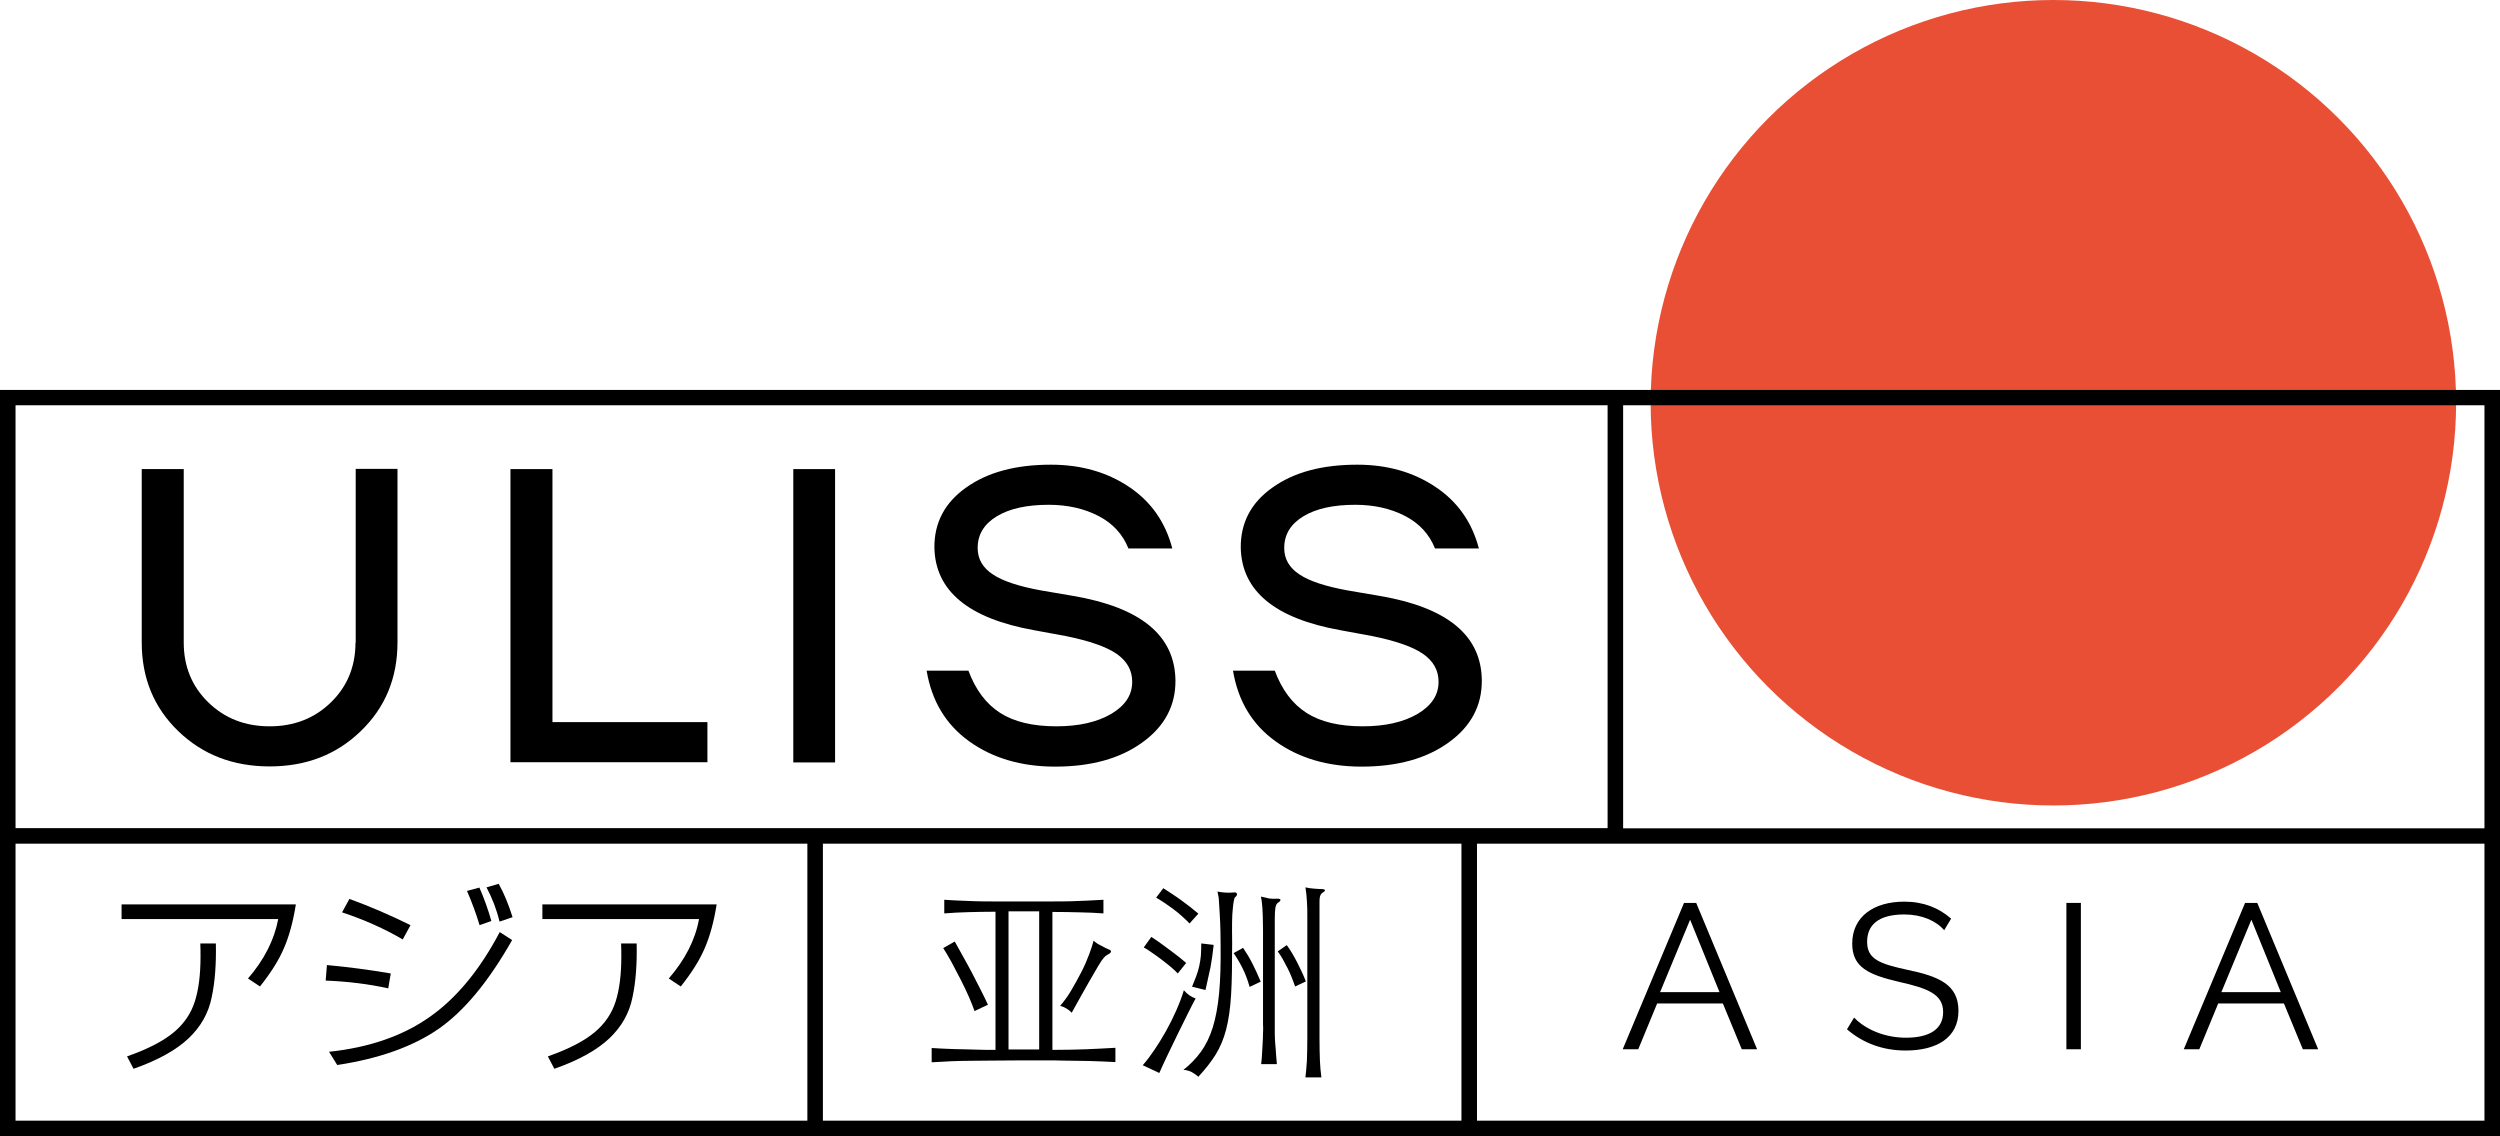
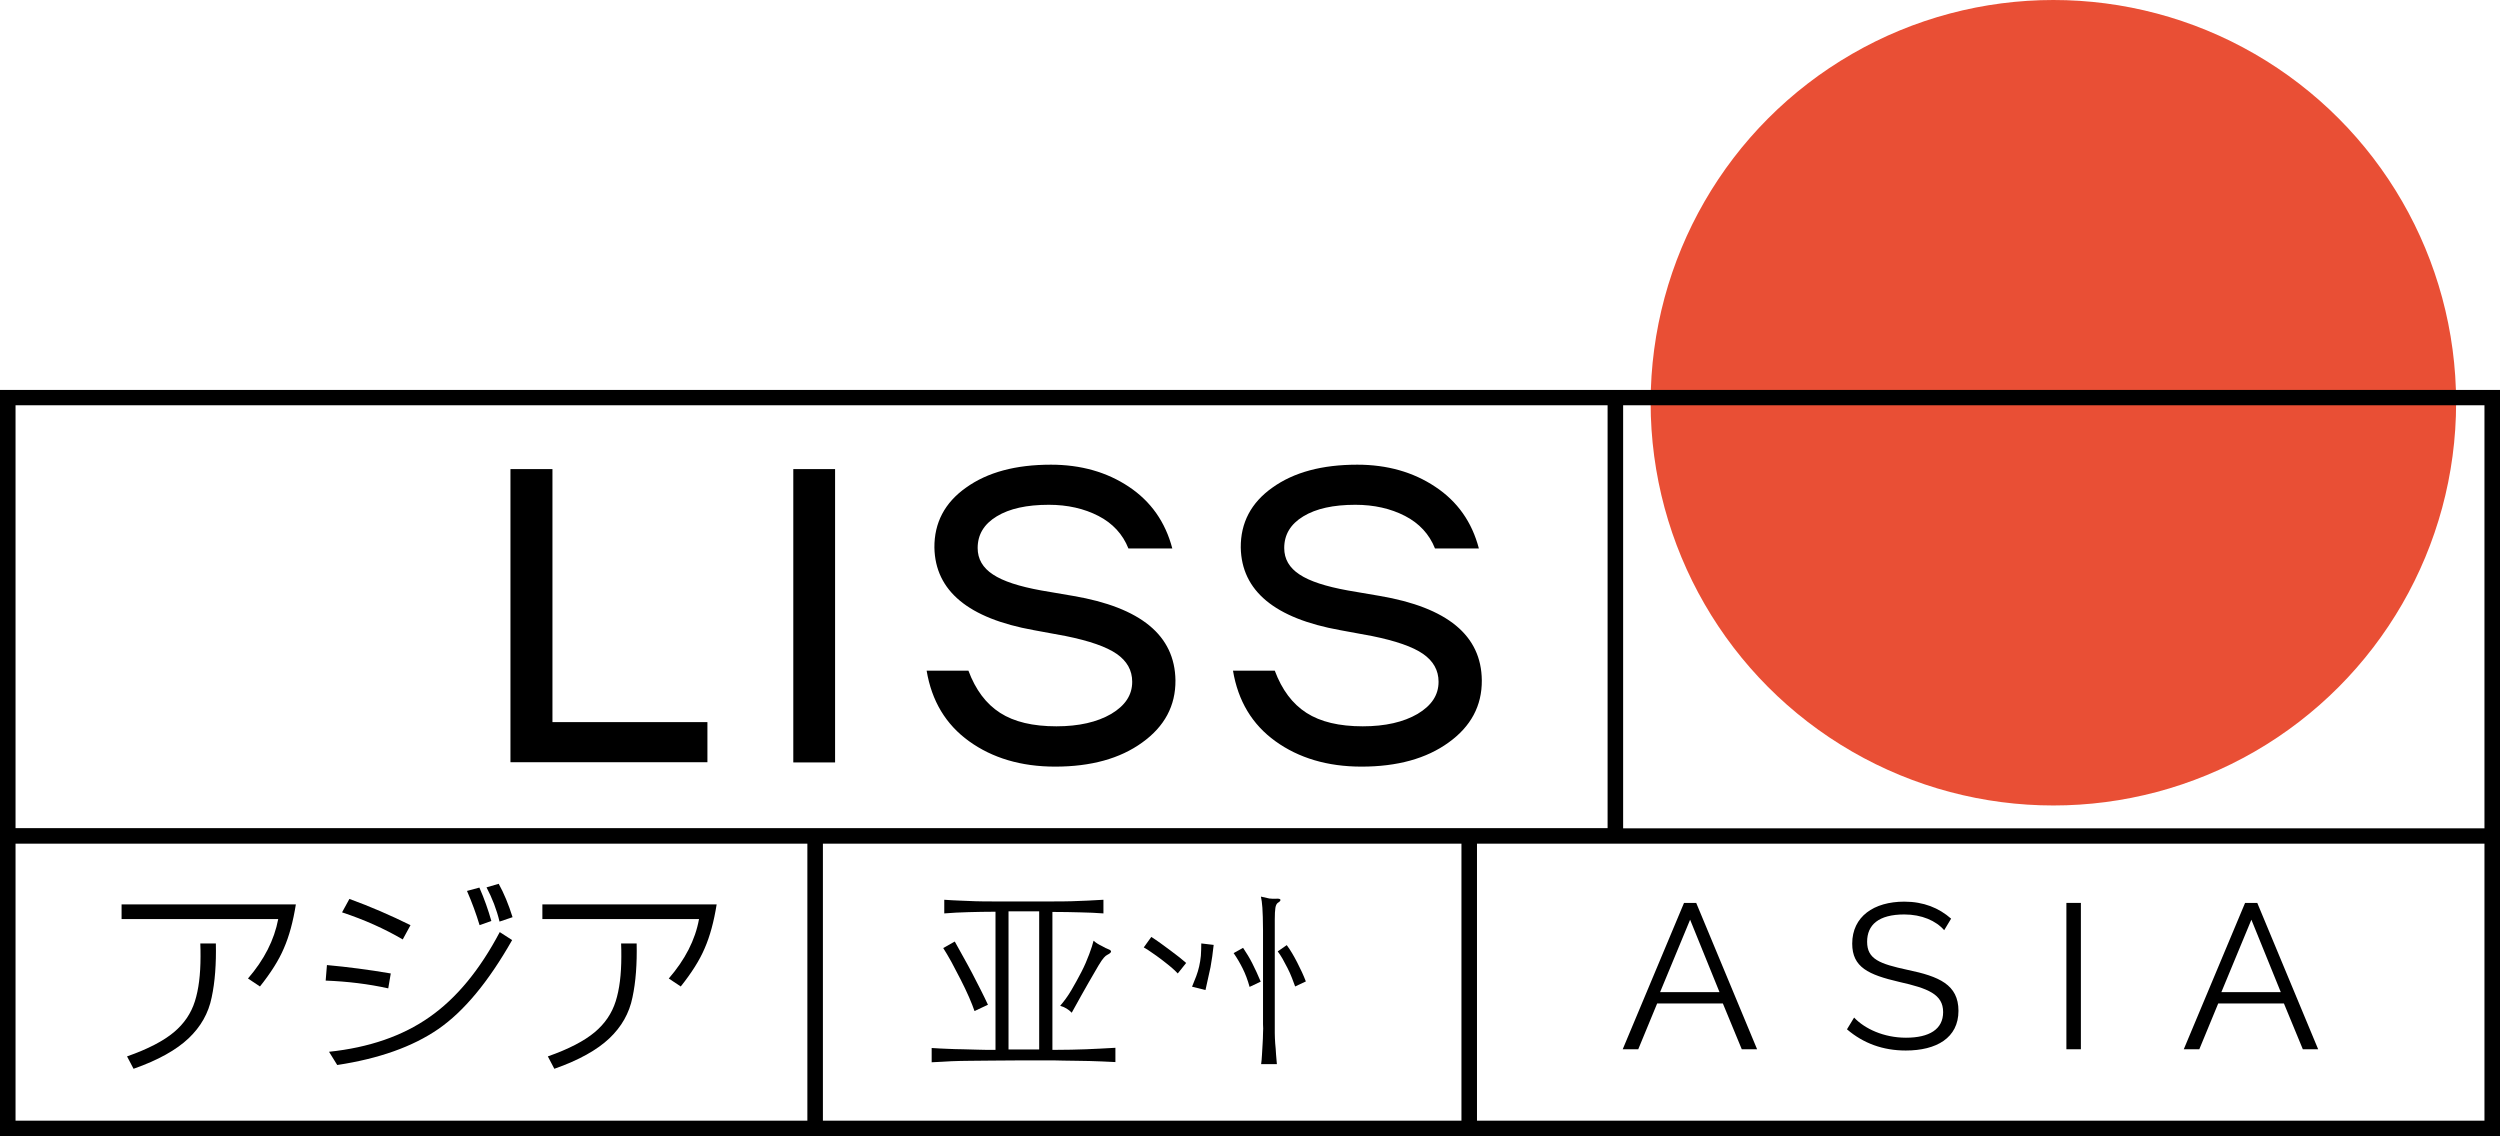
<svg xmlns="http://www.w3.org/2000/svg" version="1.1" id="Слой_1" x="0px" y="0px" viewBox="0 0 1190.6 541" style="enable-background:new 0 0 1190.6 541;" xml:space="preserve">
  <style type="text/css"> .st0{fill:#E94F35;} </style>
  <g>
    <circle class="st0" cx="977.9" cy="191.8" r="191.8" />
    <g>
-       <path d="M169.3,306c0,11.4-3.9,20.9-11.7,28.5c-7.8,7.6-17.5,11.4-29.2,11.4c-11.7,0-21.4-3.8-29.2-11.4 c-7.8-7.6-11.7-17.1-11.7-28.5v-82.6h-20V306c0,16.9,5.8,31,17.4,42.2C96.5,359.4,111,365,128.4,365s31.9-5.6,43.5-16.9 c11.6-11.2,17.4-25.3,17.4-42.2v-82.6h-19.9V306z" />
      <polygon points="263.1,223.4 243.1,223.4 243.1,363 336.9,363 336.9,343.9 263.1,343.9 " />
      <rect x="377.8" y="223.4" width="19.9" height="139.7" />
      <path d="M511.1,283.8l-15.2-2.6c-10.5-1.9-18.2-4.4-23-7.6c-4.9-3.2-7.3-7.4-7.3-12.6c0-6.4,3-11.4,9.1-15.1 c6.1-3.7,14.3-5.5,24.8-5.5c8.9,0,16.8,1.8,23.6,5.3c6.8,3.5,11.6,8.7,14.3,15.5h20.9c-3.3-12.6-10.2-22.4-20.7-29.4 c-10.5-7-22.9-10.5-37.1-10.5c-16.8,0-30.2,3.6-40.4,10.9c-10.2,7.2-15.2,16.8-15.1,28.6c0.4,20.6,16.2,33.7,47.3,39.3l15.2,2.8 c11.3,2.3,19.4,5.1,24.3,8.5c4.9,3.4,7.4,7.8,7.4,13.3c0,6.3-3.3,11.3-10,15.3c-6.7,3.9-15.4,5.9-26.1,5.9 c-11.2,0-20.1-2.1-26.8-6.4c-6.7-4.3-11.7-11-15.1-20.1h-19.9c2.4,14.4,9.1,25.6,20.2,33.6c11.1,8,24.8,12.1,41,12.1 c17,0,30.9-3.8,41.5-11.5c10.6-7.6,15.9-17.5,15.8-29.6C559.5,302.6,543.3,289.3,511.1,283.8z" />
      <path d="M657.1,283.8l-15.2-2.6c-10.5-1.9-18.2-4.4-23-7.6c-4.9-3.2-7.3-7.4-7.3-12.6c0-6.4,3-11.4,9.1-15.1 c6.1-3.7,14.3-5.5,24.8-5.5c8.9,0,16.8,1.8,23.6,5.3c6.8,3.5,11.6,8.7,14.3,15.5h20.9c-3.3-12.6-10.2-22.4-20.8-29.4 c-10.5-7-22.9-10.5-37.1-10.5c-16.8,0-30.2,3.6-40.4,10.9c-10.2,7.2-15.2,16.8-15.1,28.6c0.4,20.6,16.2,33.7,47.3,39.3l15.2,2.8 c11.3,2.3,19.4,5.1,24.3,8.5c4.9,3.4,7.4,7.8,7.4,13.3c0,6.3-3.3,11.3-10,15.3c-6.7,3.9-15.4,5.9-26.1,5.9 c-11.2,0-20.1-2.1-26.8-6.4c-6.7-4.3-11.7-11-15.1-20.1h-19.9c2.4,14.4,9.1,25.6,20.2,33.6c11.1,8,24.8,12.1,41,12.1 c17,0,30.9-3.8,41.5-11.5c10.6-7.6,15.9-17.5,15.8-29.6C705.5,302.6,689.3,289.3,657.1,283.8z" />
      <path d="M789.2,477.9h31.3l9,21.8h7.3l-29-69.7h-5.8l-29.2,69.7h7.4L789.2,477.9z M804.9,438l14,34.5h-28.3L804.9,438z" />
      <path d="M907.7,494.2c-10.6,0-19.7-4.3-24.7-9.6l-3.4,5.6c7.8,6.7,17.2,10.1,28,10.1c14.6,0,25.1-6,25.1-18.9 c0-12.5-9.3-16.4-24.2-19.5c-13.4-2.9-19.3-5.1-19.3-13.4c0-8,5.4-13,17.7-13c8.3,0,15.1,3,19,7.5l3.3-5.5 c-5.8-5.1-13.1-8.1-22.3-8.1c-14.5,0-24.8,7.1-24.8,20c0,11.3,7.8,14.8,22.3,18.2c13.8,3.1,21,5.9,21,14.4 C925.4,490.2,918.8,494.2,907.7,494.2z" />
      <rect x="984.1" y="430" width="6.9" height="69.7" />
      <path d="M1056.4,477.9h31.3l9,21.8h7.3l-29-69.7h-5.8l-29.2,69.7h7.4L1056.4,477.9z M1072.2,438l14,34.5h-28.3L1072.2,438z" />
      <path d="M0,185.7V541h1190.6V185.7H0z M7.4,193h758.2v201.4H7.4V193z M384.5,533.7H7.4V401.8h377.1V533.7z M696,533.7H391.9V401.8 H696V533.7z M1183.2,533.7H703.4V401.8h479.8V533.7z M1183.2,394.5H773V193h410.2V394.5z" />
      <path d="M118.1,466l5.7,3.8c5.1-6.4,9-12.5,11.4-18.2c2.5-5.7,4.4-12.7,5.7-20.9h-83v7h74.6C130.6,447.7,125.8,457.1,118.1,466z" />
      <path d="M95.4,449.4c0.1,2.2,0.1,4.2,0.1,6.1c0,8.6-0.9,15.8-2.7,21.4c-1.8,5.7-5.1,10.6-10,14.7c-4.9,4.1-12.3,8-22.3,11.5 l3.1,5.9c11.7-4.1,20.4-9,26.2-14.5c5.8-5.5,9.5-12,11-19.5c1.6-7.4,2.2-16,2-25.7H95.4z" />
      <path d="M244.1,436.8c-1.9-6.1-4.1-11.4-6.6-15.9l-5.8,1.7c2.7,5.1,4.8,10.5,6.2,16.3L244.1,436.8z" />
      <path d="M186.1,463.6c-10.5-1.8-20.6-3.1-30.4-4l-0.6,7.4c10.4,0.4,20.3,1.6,29.8,3.7L186.1,463.6z" />
      <path d="M160.6,507.2c19.8-3,35.9-8.7,48.1-17.1c12.2-8.4,23.9-22.5,35.2-42.4l-5.9-3.8c-9.5,18-20.6,31.5-33.5,40.5 c-12.8,9-28.8,14.5-47.8,16.5L160.6,507.2z" />
      <path d="M234,438.6c-1.5-5.3-3.4-10.7-5.7-15.9l-5.9,1.6c2.4,5.5,4.4,11,6,16.3L234,438.6z" />
      <path d="M195.5,440.6c-9.5-4.7-19.2-8.9-29.1-12.5l-3.5,6.4c10.6,3.5,20.2,7.8,28.9,12.9L195.5,440.6z" />
      <path d="M295.8,449.4c0.1,2.2,0.1,4.2,0.1,6.1c0,8.6-0.9,15.8-2.7,21.4c-1.8,5.7-5.1,10.6-10,14.7c-4.9,4.1-12.3,8-22.3,11.5 l3.1,5.9c11.7-4.1,20.4-9,26.2-14.5c5.8-5.5,9.5-12,11-19.5c1.6-7.4,2.2-16,2-25.7H295.8z" />
      <path d="M318.5,466l5.7,3.8c5.1-6.4,9-12.5,11.4-18.2c2.5-5.7,4.4-12.7,5.7-20.9h-83v7h74.6C331.1,447.7,326.2,457.1,318.5,466z" />
      <path d="M461.9,505.2c3,0,6.5-0.1,10.3-0.1c3.8,0,8.6-0.1,14.3-0.1c4.3,0,8,0,11.2,0c3.2,0,6.1,0,8.6,0.1c2.5,0,4.8,0.1,6.8,0.1 c2,0,4,0.1,5.9,0.1c1.9,0.1,3.8,0.1,5.8,0.2c1.9,0.1,4.1,0.2,6.4,0.3v-6.8c-2.7,0.1-5.2,0.3-7.4,0.4c-2.2,0.1-4.4,0.2-6.6,0.3 c-2.2,0.1-4.6,0.1-7.1,0.2c-2.5,0-5.5,0.1-8.9,0.1v-65.7c5,0,9.4,0.1,13.2,0.2c3.8,0.1,7.5,0.2,11.1,0.5v-6.5 c-2.6,0.1-5.1,0.3-7.4,0.4c-2.3,0.1-4.9,0.2-7.7,0.3c-2.8,0.1-6.1,0.1-9.9,0.1c-3.8,0-8.4,0-13.9,0c-5,0-9.3,0-12.8,0 c-3.5,0-6.6,0-9.3-0.1c-2.7-0.1-5.2-0.2-7.5-0.3c-2.3-0.1-4.7-0.2-7.3-0.4v6.5c3.7-0.3,7.5-0.5,11.5-0.6c4-0.1,8.3-0.2,12.9-0.2 v65.8c-3,0-5.8,0-8.3-0.1c-2.5-0.1-5-0.1-7.3-0.2c-2.3,0-4.7-0.1-7.1-0.2c-2.4-0.1-4.9-0.2-7.7-0.4v6.8c3.5-0.2,6.7-0.3,9.4-0.5 C456,505.3,458.9,505.2,461.9,505.2z M480.3,434h14.6v65.8h-14.6V434z" />
      <path d="M457.5,466.5c1.5,2.9,2.8,5.7,4,8.4c1.2,2.7,2,4.9,2.6,6.6l6.4-3c-1-2.1-2.1-4.5-3.4-7c-1.3-2.5-2.6-5.1-4-7.8 c-1.4-2.6-2.8-5.3-4.3-7.9c-1.4-2.6-2.8-5.1-4.1-7.4l-5.5,3.1c1.1,1.7,2.4,3.9,3.9,6.6C454.5,460.8,456,463.6,457.5,466.5z" />
      <path d="M520.8,448c-0.4,1.7-1.1,3.8-2.1,6.5c-1,2.7-2.2,5.5-3.7,8.4c-1.5,2.9-3.1,5.8-4.8,8.7c-1.7,2.9-3.5,5.3-5.3,7.4 c2.1,0.6,4,1.7,5.5,3.3c3.3-6,6-10.8,8-14.3c2-3.5,3.6-6.2,4.7-8.1c1.1-1.9,2-3.1,2.6-3.8c0.6-0.7,1.1-1.1,1.7-1.4 c2.2-1.1,2.3-2,0.3-2.7c-0.6-0.2-1.6-0.7-3-1.5C523.2,449.8,521.9,449,520.8,448z" />
-       <path d="M622.6,436.5v57.9c0,4.3-0.1,7.9-0.2,10.8c-0.2,2.8-0.4,5.5-0.7,7.9h7.6c-0.3-2.4-0.6-5-0.7-7.9 c-0.1-2.8-0.2-6.4-0.2-10.8v-65.1c0-1.1,0.1-2,0.3-2.6c0.2-0.6,0.5-1,0.9-1.4c1.1-0.6,1.5-1.1,1.4-1.4c-0.1-0.3-0.8-0.5-1.9-0.5 c-0.9,0-2-0.1-3.4-0.2c-1.4-0.1-2.7-0.3-4-0.6c0.3,1.9,0.6,4.1,0.7,6.5C622.6,431.6,622.6,434,622.6,436.5z" />
-       <path d="M556.4,501.7c1.6-3.3,3.1-6.5,4.7-9.7c1.6-3.2,3.1-6.2,4.5-9.1c1.4-2.9,2.7-5.3,3.8-7.4c-2.1-0.7-4-2-5.6-3.9 c-0.9,3.1-2.2,6.4-3.7,9.8c-1.5,3.4-3.1,6.6-4.9,9.8c-1.8,3.2-3.6,6.1-5.5,8.9c-1.9,2.8-3.7,5.2-5.5,7.2l7.9,3.7 C553.4,508,554.9,504.9,556.4,501.7z" />
-       <path d="M559.1,433.2c1.5,1.1,2.9,2.3,4.2,3.5c1.3,1.2,2.4,2.2,3.2,3.1l4.2-4.7c-1.1-0.9-2.4-2-3.8-3.1c-1.4-1.1-2.9-2.2-4.4-3.3 c-1.5-1.1-3-2.1-4.5-3.1c-1.5-1-2.8-1.8-4-2.6l-3.4,4.5c1.2,0.7,2.5,1.5,4,2.5C556.1,431,557.6,432.1,559.1,433.2z" />
      <path d="M567.7,469.9l6.4,1.6c0.9-3.9,1.7-7.6,2.4-10.9c0.6-3.3,1.1-6.8,1.5-10.6l-5.9-0.7c0,2.2-0.1,4.2-0.2,5.9 c-0.2,1.7-0.4,3.4-0.8,5c-0.4,1.6-0.8,3.2-1.4,4.7C569.1,466.5,568.4,468.2,567.7,469.9z" />
      <path d="M610.8,456.6c0.8,1.4,1.6,2.9,2.4,4.5c0.8,1.6,1.5,3.1,2.1,4.7c0.6,1.5,1.1,2.9,1.5,4l5.1-2.4c-1.1-2.9-2.5-5.9-4.1-9 c-1.6-3.1-3.2-5.9-5-8.3l-4.3,3C609.2,454,610,455.2,610.8,456.6z" />
      <path d="M553.2,457c1.5,1.2,3,2.3,4.4,3.5c1.4,1.2,2.5,2.2,3.3,3.1l4-5c-1-0.9-2.2-1.8-3.5-2.9c-1.3-1-2.7-2.1-4.2-3.2 c-1.5-1.1-3-2.2-4.5-3.3c-1.5-1.1-3-2.1-4.4-3l-3.6,5c1.1,0.6,2.4,1.4,3.9,2.5C550.1,454.7,551.6,455.8,553.2,457z" />
-       <path d="M580.7,432.3c0.1,2,0.3,4.4,0.4,7.2c0.1,2.8,0.2,6.3,0.2,10.5c0.1,9-0.1,16.6-0.7,22.9c-0.6,6.3-1.6,11.8-3,16.3 c-1.4,4.5-3.3,8.4-5.6,11.6c-2.3,3.2-5.1,6.1-8.4,8.7c1.5,0.1,2.9,0.5,4,1.1c1.1,0.6,2.1,1.3,3.1,2.2c3.3-3.6,6.1-7.1,8.2-10.5 c2.1-3.4,3.8-7.3,5-11.9c1.2-4.5,2-10.1,2.4-16.7c0.4-6.6,0.5-14.9,0.5-24.9c-0.1-7.3-0.1-12.7,0.3-16c0.3-3.3,0.7-5.2,1.1-5.5 c0.7-0.5,1-1.1,0.9-1.6c-0.2-0.5-0.6-0.8-1.3-0.7c-1.3,0.1-2.7,0.2-4,0.1c-1.3-0.1-2.6-0.2-4-0.5c0.2,0.8,0.4,1.8,0.6,3 C580.5,428.7,580.6,430.3,580.7,432.3z" />
      <path d="M601.5,492.1c0,1.6-0.1,3.3-0.2,5.1c-0.1,1.8-0.2,3.5-0.3,5.2c-0.1,1.7-0.2,3.1-0.4,4.4h7.5c-0.1-1.4-0.3-3-0.4-4.7 c-0.1-1.7-0.2-3.5-0.4-5.2c-0.1-1.7-0.2-3.3-0.2-4.9c0-1.6,0-3,0-4.2v-49.9c0-2.5,0.1-4.4,0.3-5.6c0.2-1.2,0.6-1.9,1.1-2.3 c1-0.6,1.4-1.1,1.3-1.5c-0.1-0.4-0.8-0.6-2-0.5c-1.1,0.1-2.2,0-3.3-0.1c-1-0.2-2.4-0.5-4-0.9c0.1,0.7,0.3,1.5,0.4,2.3 c0.1,0.8,0.2,1.8,0.3,3c0.1,1.2,0.1,2.7,0.2,4.4c0,1.7,0.1,3.8,0.1,6.4v44.7C601.6,489,601.6,490.5,601.5,492.1z" />
      <path d="M591.8,461.2c1.3,2.6,2.4,5.5,3.3,8.8l5.3-2.5c-1.3-3.2-2.7-6.1-4-8.7c-1.3-2.6-2.8-5-4.4-7.4l-4.5,2.5 C589.1,456.2,590.5,458.6,591.8,461.2z" />
    </g>
  </g>
</svg>